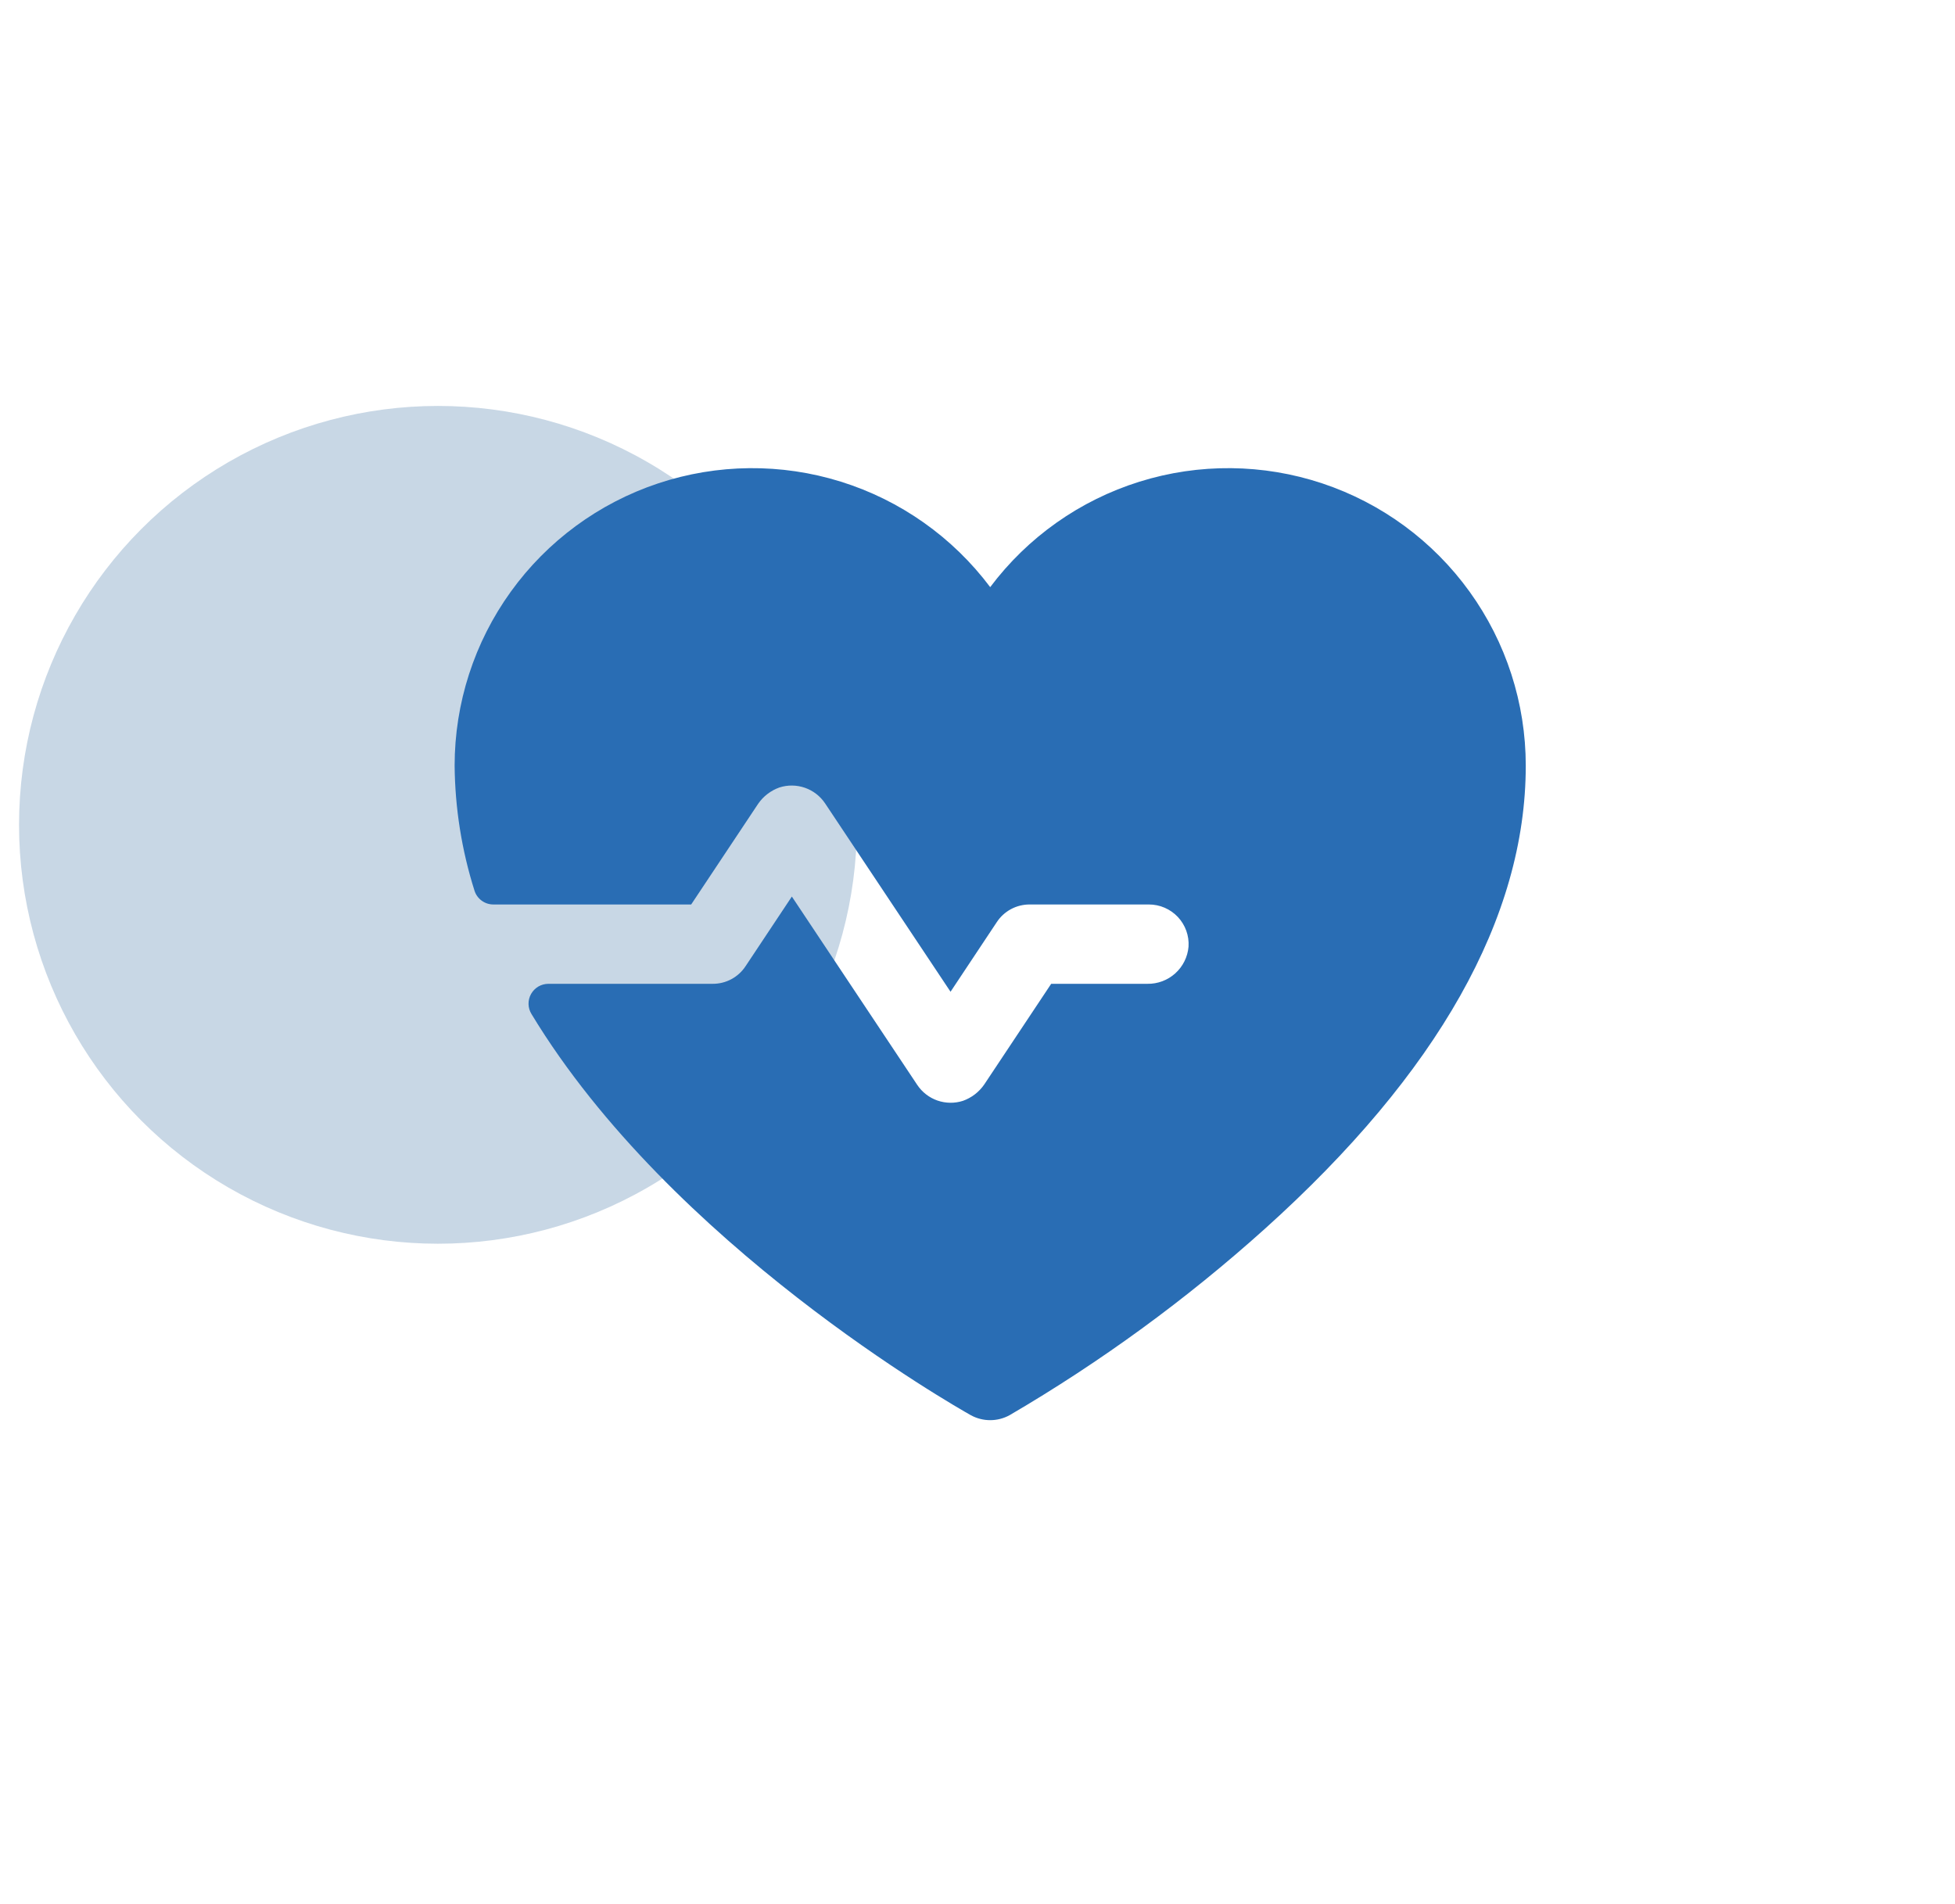
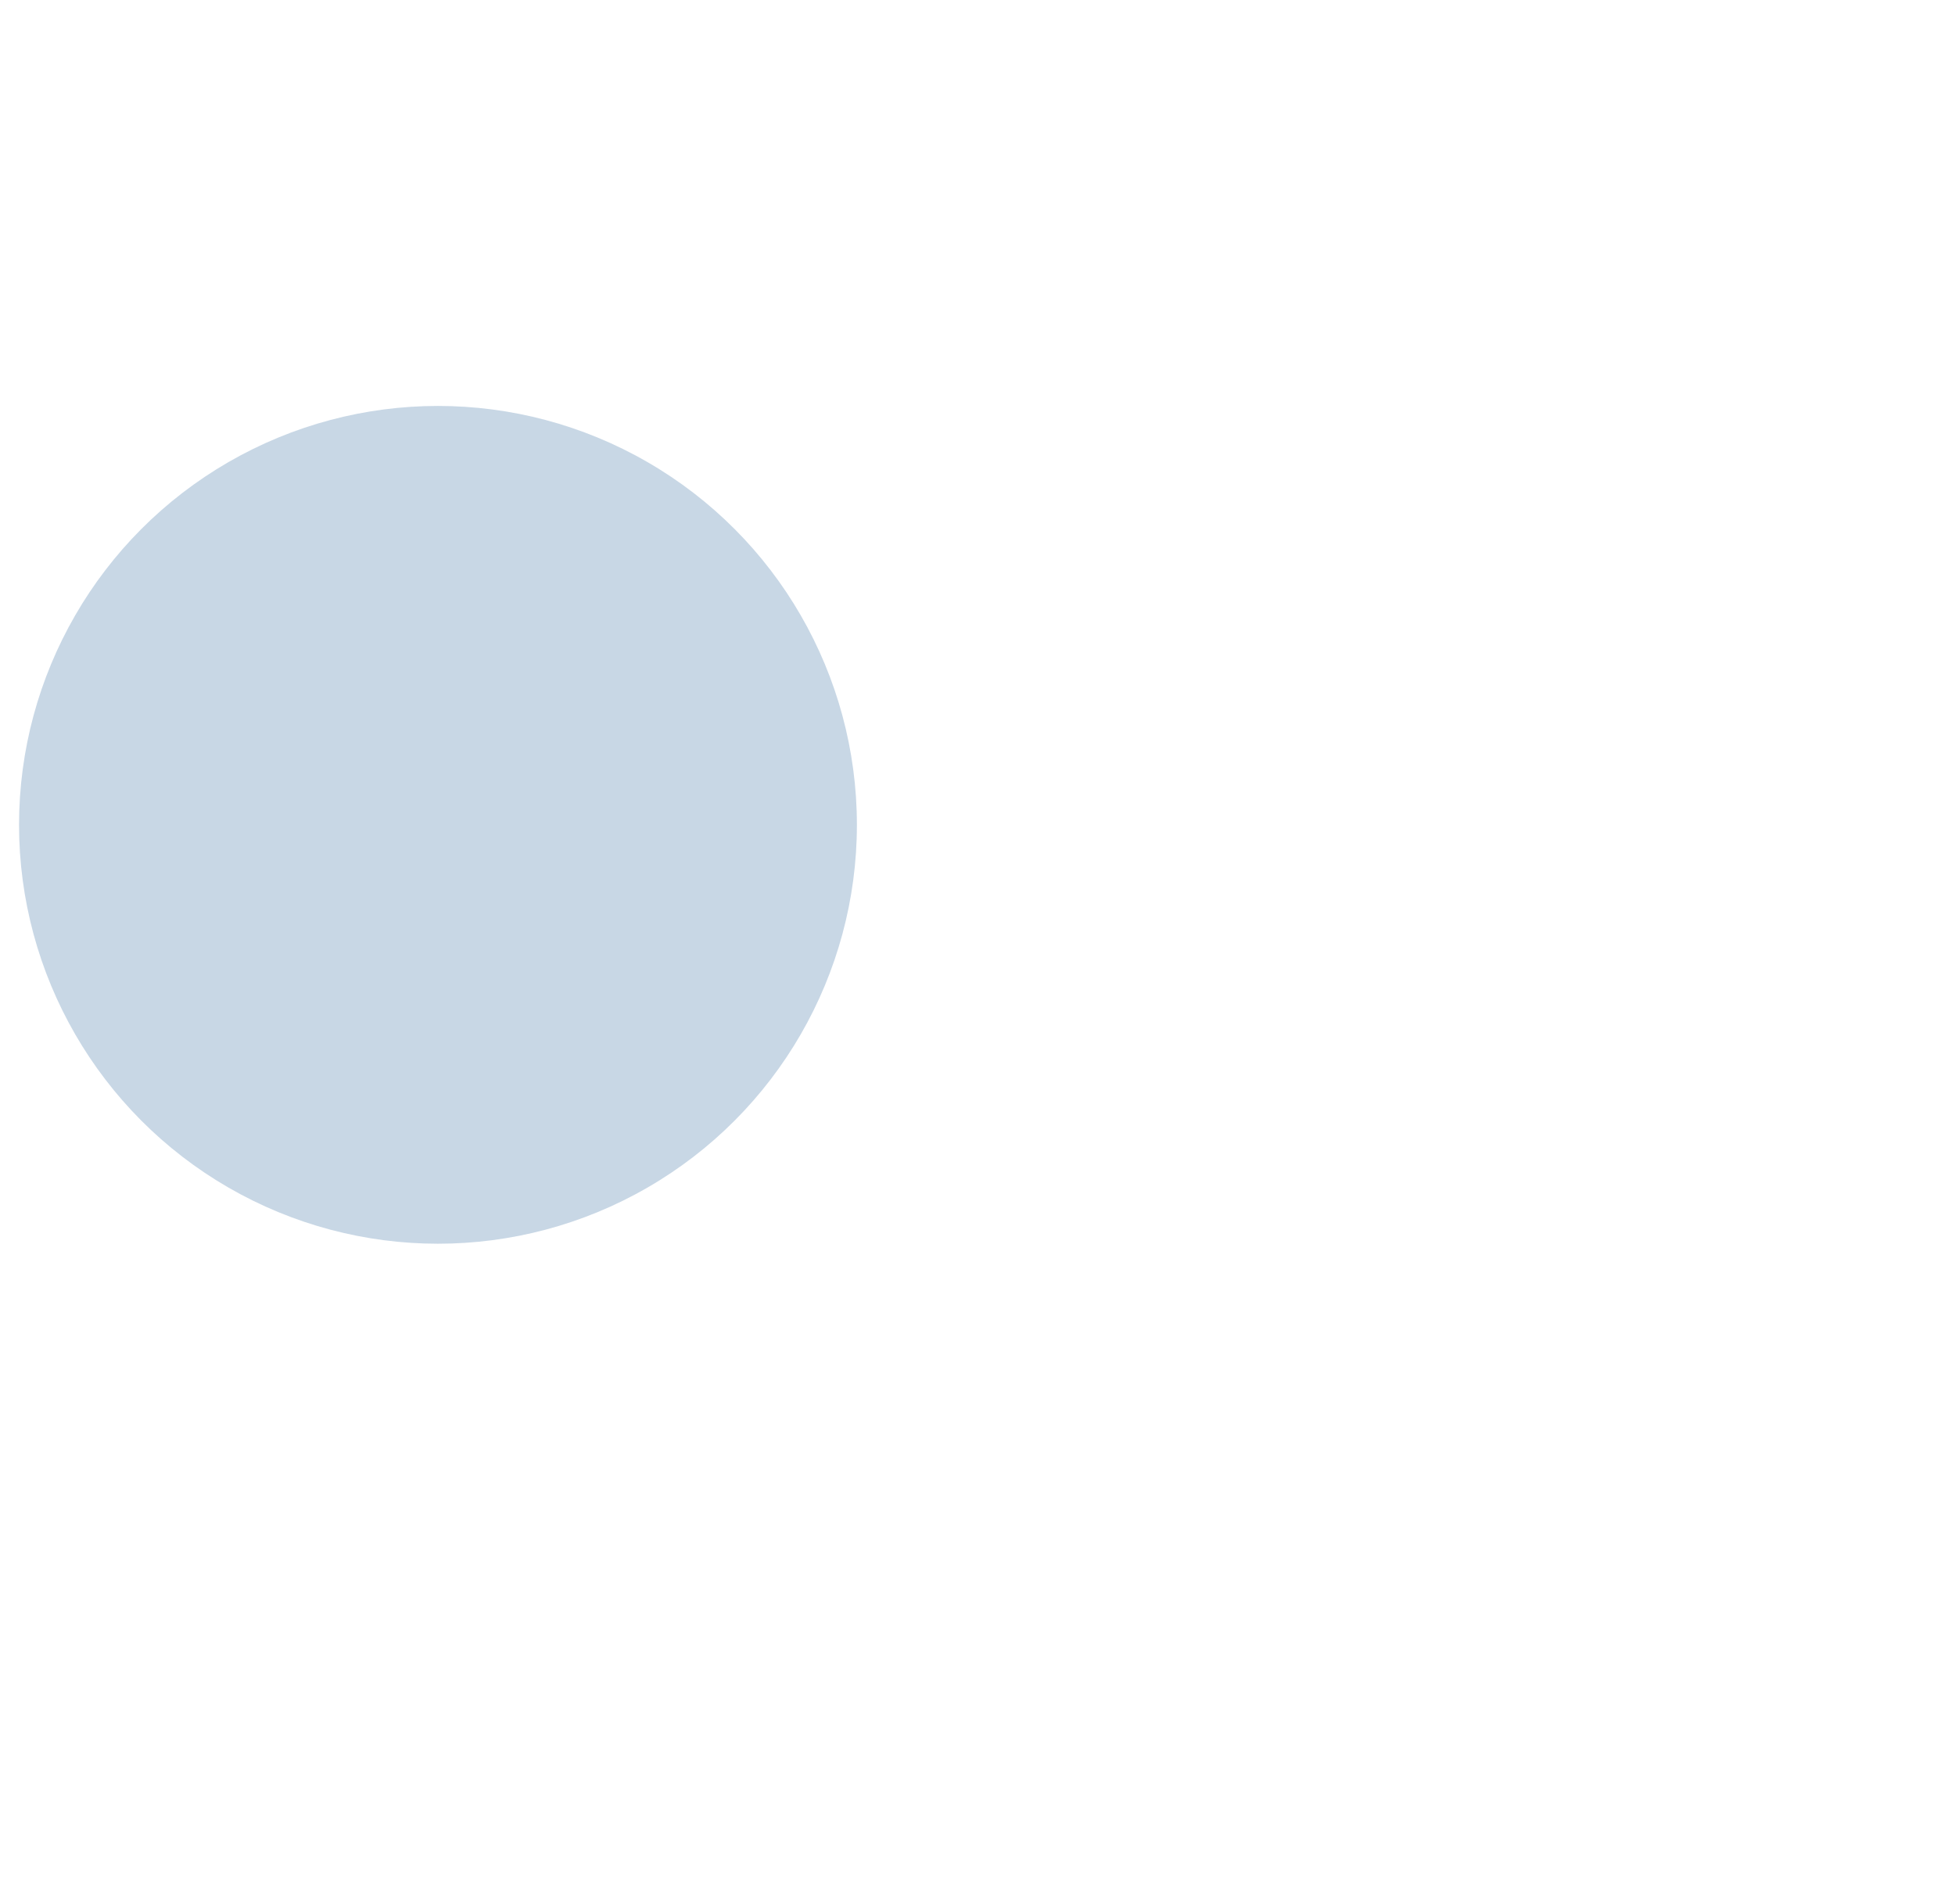
<svg xmlns="http://www.w3.org/2000/svg" width="77" height="75" viewBox="0 0 77 75" fill="none">
  <circle cx="17.25" cy="32.49" r="16.5" fill="#C8D7E5" />
-   <path d="M60.094 30.159C60.094 36.135 56.637 42.268 49.82 48.401C46.725 51.184 43.355 53.644 39.762 55.745C39.528 55.873 39.266 55.94 39 55.94C38.734 55.94 38.472 55.873 38.238 55.745C37.613 55.393 26.441 49.045 20.934 39.944C20.861 39.825 20.82 39.69 20.817 39.551C20.814 39.412 20.848 39.275 20.916 39.153C20.984 39.032 21.083 38.931 21.202 38.86C21.322 38.79 21.459 38.753 21.598 38.752H28.062C28.322 38.755 28.578 38.692 28.807 38.569C29.036 38.446 29.23 38.267 29.371 38.049L31.188 35.315L36.129 42.737C36.32 43.022 36.599 43.237 36.923 43.35C37.247 43.462 37.599 43.467 37.926 43.362C38.267 43.241 38.56 43.015 38.766 42.717L41.402 38.752H45.191C45.597 38.759 45.99 38.611 46.291 38.339C46.591 38.068 46.778 37.692 46.812 37.288C46.826 37.074 46.795 36.861 46.723 36.66C46.65 36.459 46.537 36.275 46.391 36.119C46.244 35.964 46.068 35.84 45.871 35.755C45.675 35.67 45.464 35.627 45.25 35.627H40.562C40.303 35.625 40.047 35.688 39.818 35.811C39.589 35.934 39.395 36.113 39.254 36.331L37.438 39.065L32.496 31.643C32.305 31.358 32.026 31.143 31.702 31.03C31.378 30.918 31.026 30.913 30.699 31.018C30.358 31.139 30.064 31.365 29.859 31.663L27.223 35.627H19.43C19.264 35.627 19.103 35.574 18.969 35.475C18.836 35.377 18.737 35.239 18.688 35.081C18.184 33.488 17.921 31.829 17.906 30.159C17.906 27.699 18.68 25.302 20.118 23.307C21.556 21.311 23.586 19.819 25.919 19.041C28.253 18.264 30.771 18.24 33.119 18.973C35.467 19.706 37.524 21.16 39 23.127C40.476 21.16 42.533 19.706 44.881 18.973C47.228 18.24 49.747 18.264 52.081 19.041C54.414 19.819 56.444 21.311 57.882 23.307C59.32 25.302 60.094 27.699 60.094 30.159Z" fill="#296DB4" />
</svg>